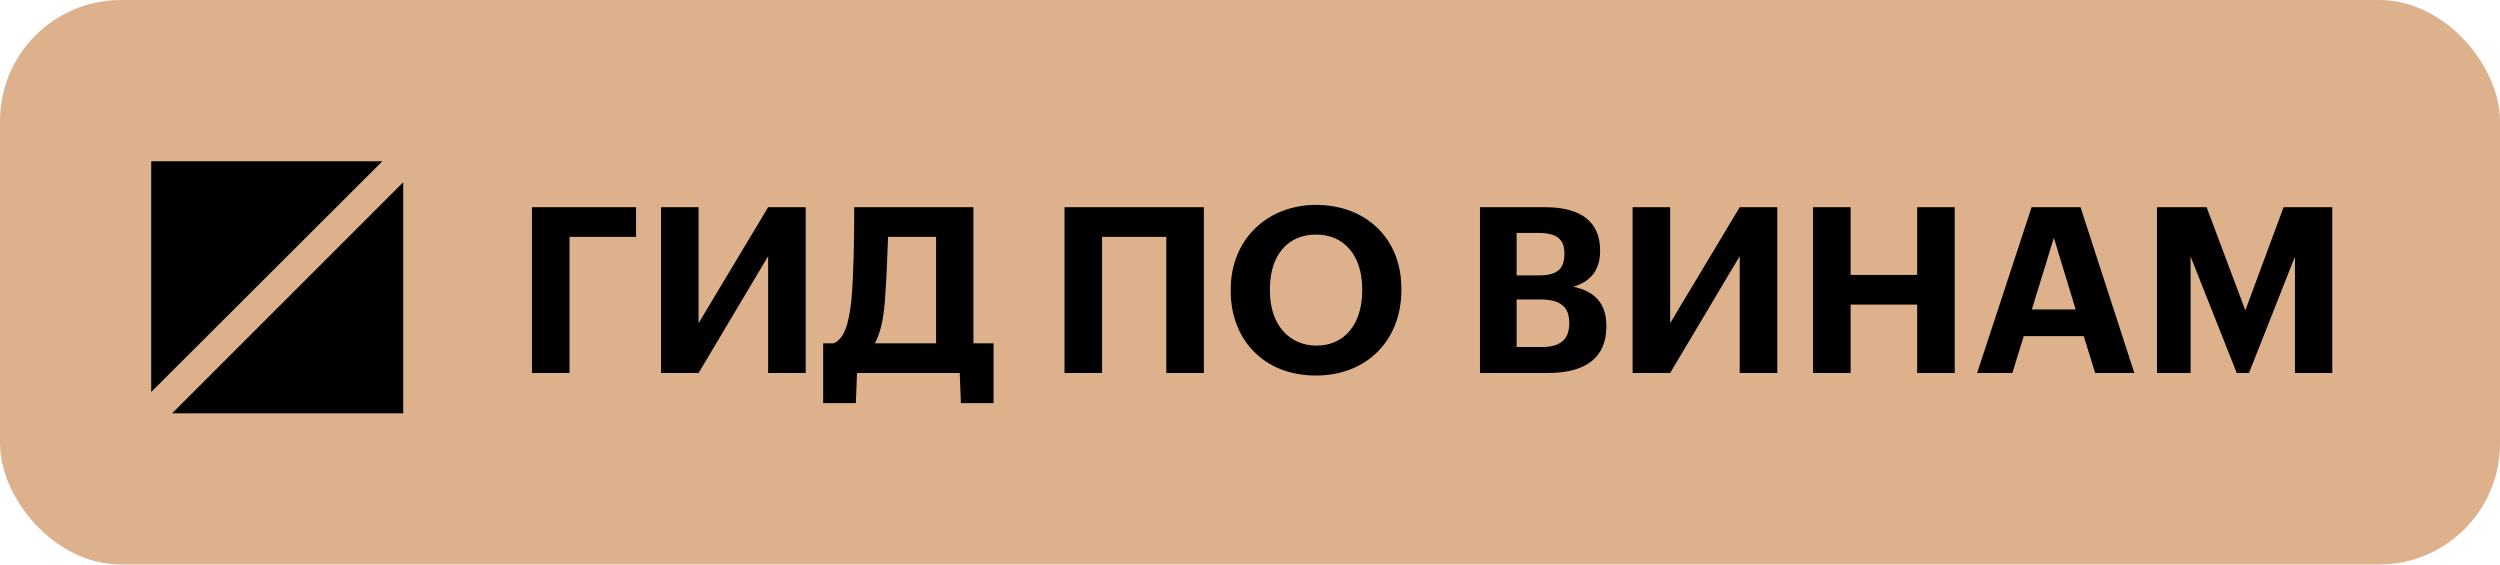
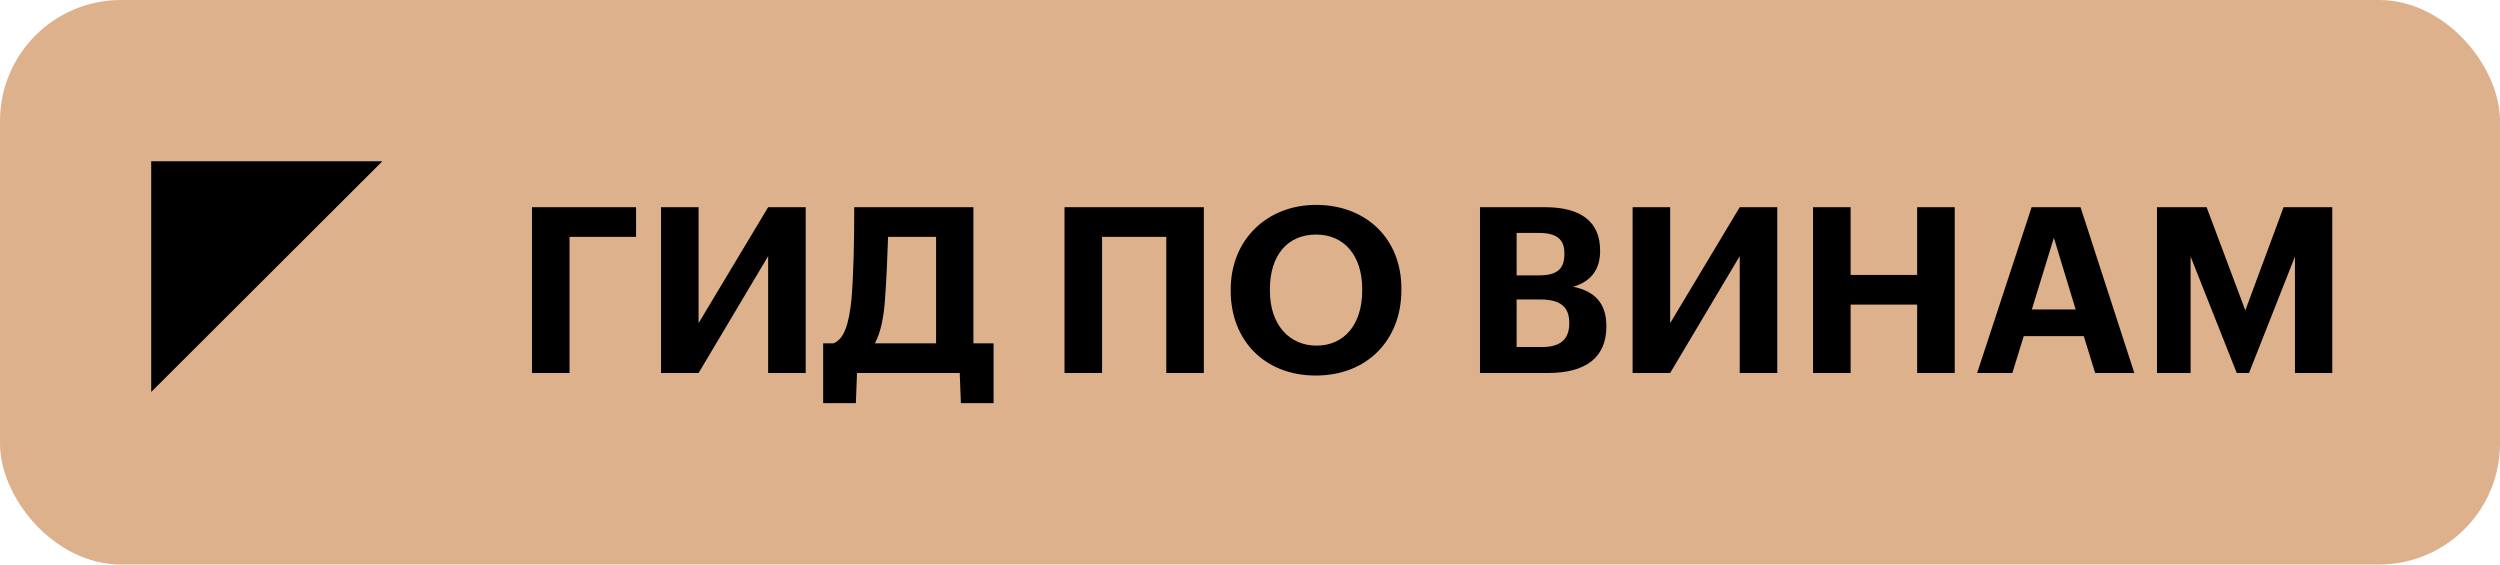
<svg xmlns="http://www.w3.org/2000/svg" width="248" height="56" viewBox="0 0 248 56" fill="none">
  <rect width="248" height="56" rx="12" fill="#DDB18C" />
  <path d="M37.929 16H15V38.884L37.929 16Z" fill="black" />
-   <path d="M17.071 41.001H40V18.078L17.071 41.001Z" fill="black" />
  <path d="M52.771 37V20.555H63.098V23.499H56.497V37H52.771ZM69.3 37H65.574V20.555H69.3V32.055L76.2 20.555H79.926V37H76.2V25.408L69.3 37ZM87.776 29.916C87.638 31.595 87.362 32.998 86.787 34.056H92.859V23.499H88.098C88.029 25.431 87.937 27.869 87.776 29.916ZM85.016 37L84.901 39.99H81.658V34.056H82.693C83.751 33.619 84.211 32.147 84.464 29.709C84.671 27.225 84.74 24.051 84.74 20.555H96.562V34.056H98.563V39.99H95.32L95.205 37H85.016ZM115.696 37V23.499H109.325V37H105.599V20.555H119.422V37H115.696ZM130.529 37.253C125.377 37.253 122.088 33.688 122.088 28.881V28.697C122.088 23.798 125.676 20.325 130.552 20.325C135.497 20.325 139.016 23.66 139.016 28.605V28.789C139.016 33.688 135.658 37.253 130.529 37.253ZM130.598 34.286C133.381 34.286 135.129 32.147 135.129 28.835V28.651C135.129 25.454 133.427 23.269 130.552 23.269C127.7 23.269 125.975 25.362 125.975 28.674V28.858C125.975 32.216 127.907 34.286 130.598 34.286ZM146.815 37V20.555H153.278C156.866 20.555 158.729 22.027 158.729 24.833V24.925C158.729 26.65 157.901 27.915 156.061 28.444C158.2 28.881 159.35 30.1 159.35 32.308V32.4C159.35 35.413 157.372 37 153.577 37H146.815ZM150.449 27.317H152.68C154.474 27.317 155.187 26.673 155.187 25.201V25.109C155.187 23.729 154.405 23.108 152.657 23.108H150.449V27.317ZM150.449 34.424H153.002C154.842 34.424 155.67 33.596 155.67 32.101V32.009C155.67 30.491 154.842 29.709 152.818 29.709H150.449V34.424ZM165.68 37H161.954V20.555H165.68V32.055L172.58 20.555H176.306V37H172.58V25.408L165.68 37ZM179.855 37V20.555H183.581V27.271H190.182V20.555H193.908V37H190.182V30.215H183.581V37H179.855ZM203.744 23.591L201.559 30.698H205.906L203.744 23.591ZM196.131 37L201.536 20.555H206.389L211.725 37H207.838L206.711 33.343H200.754L199.627 37H196.131ZM213.973 37V20.555H218.895L222.736 30.79L226.531 20.555H231.361V37H227.658V25.454L223.104 37H221.885L217.308 25.454V37H213.973Z" fill="black" />
</svg>